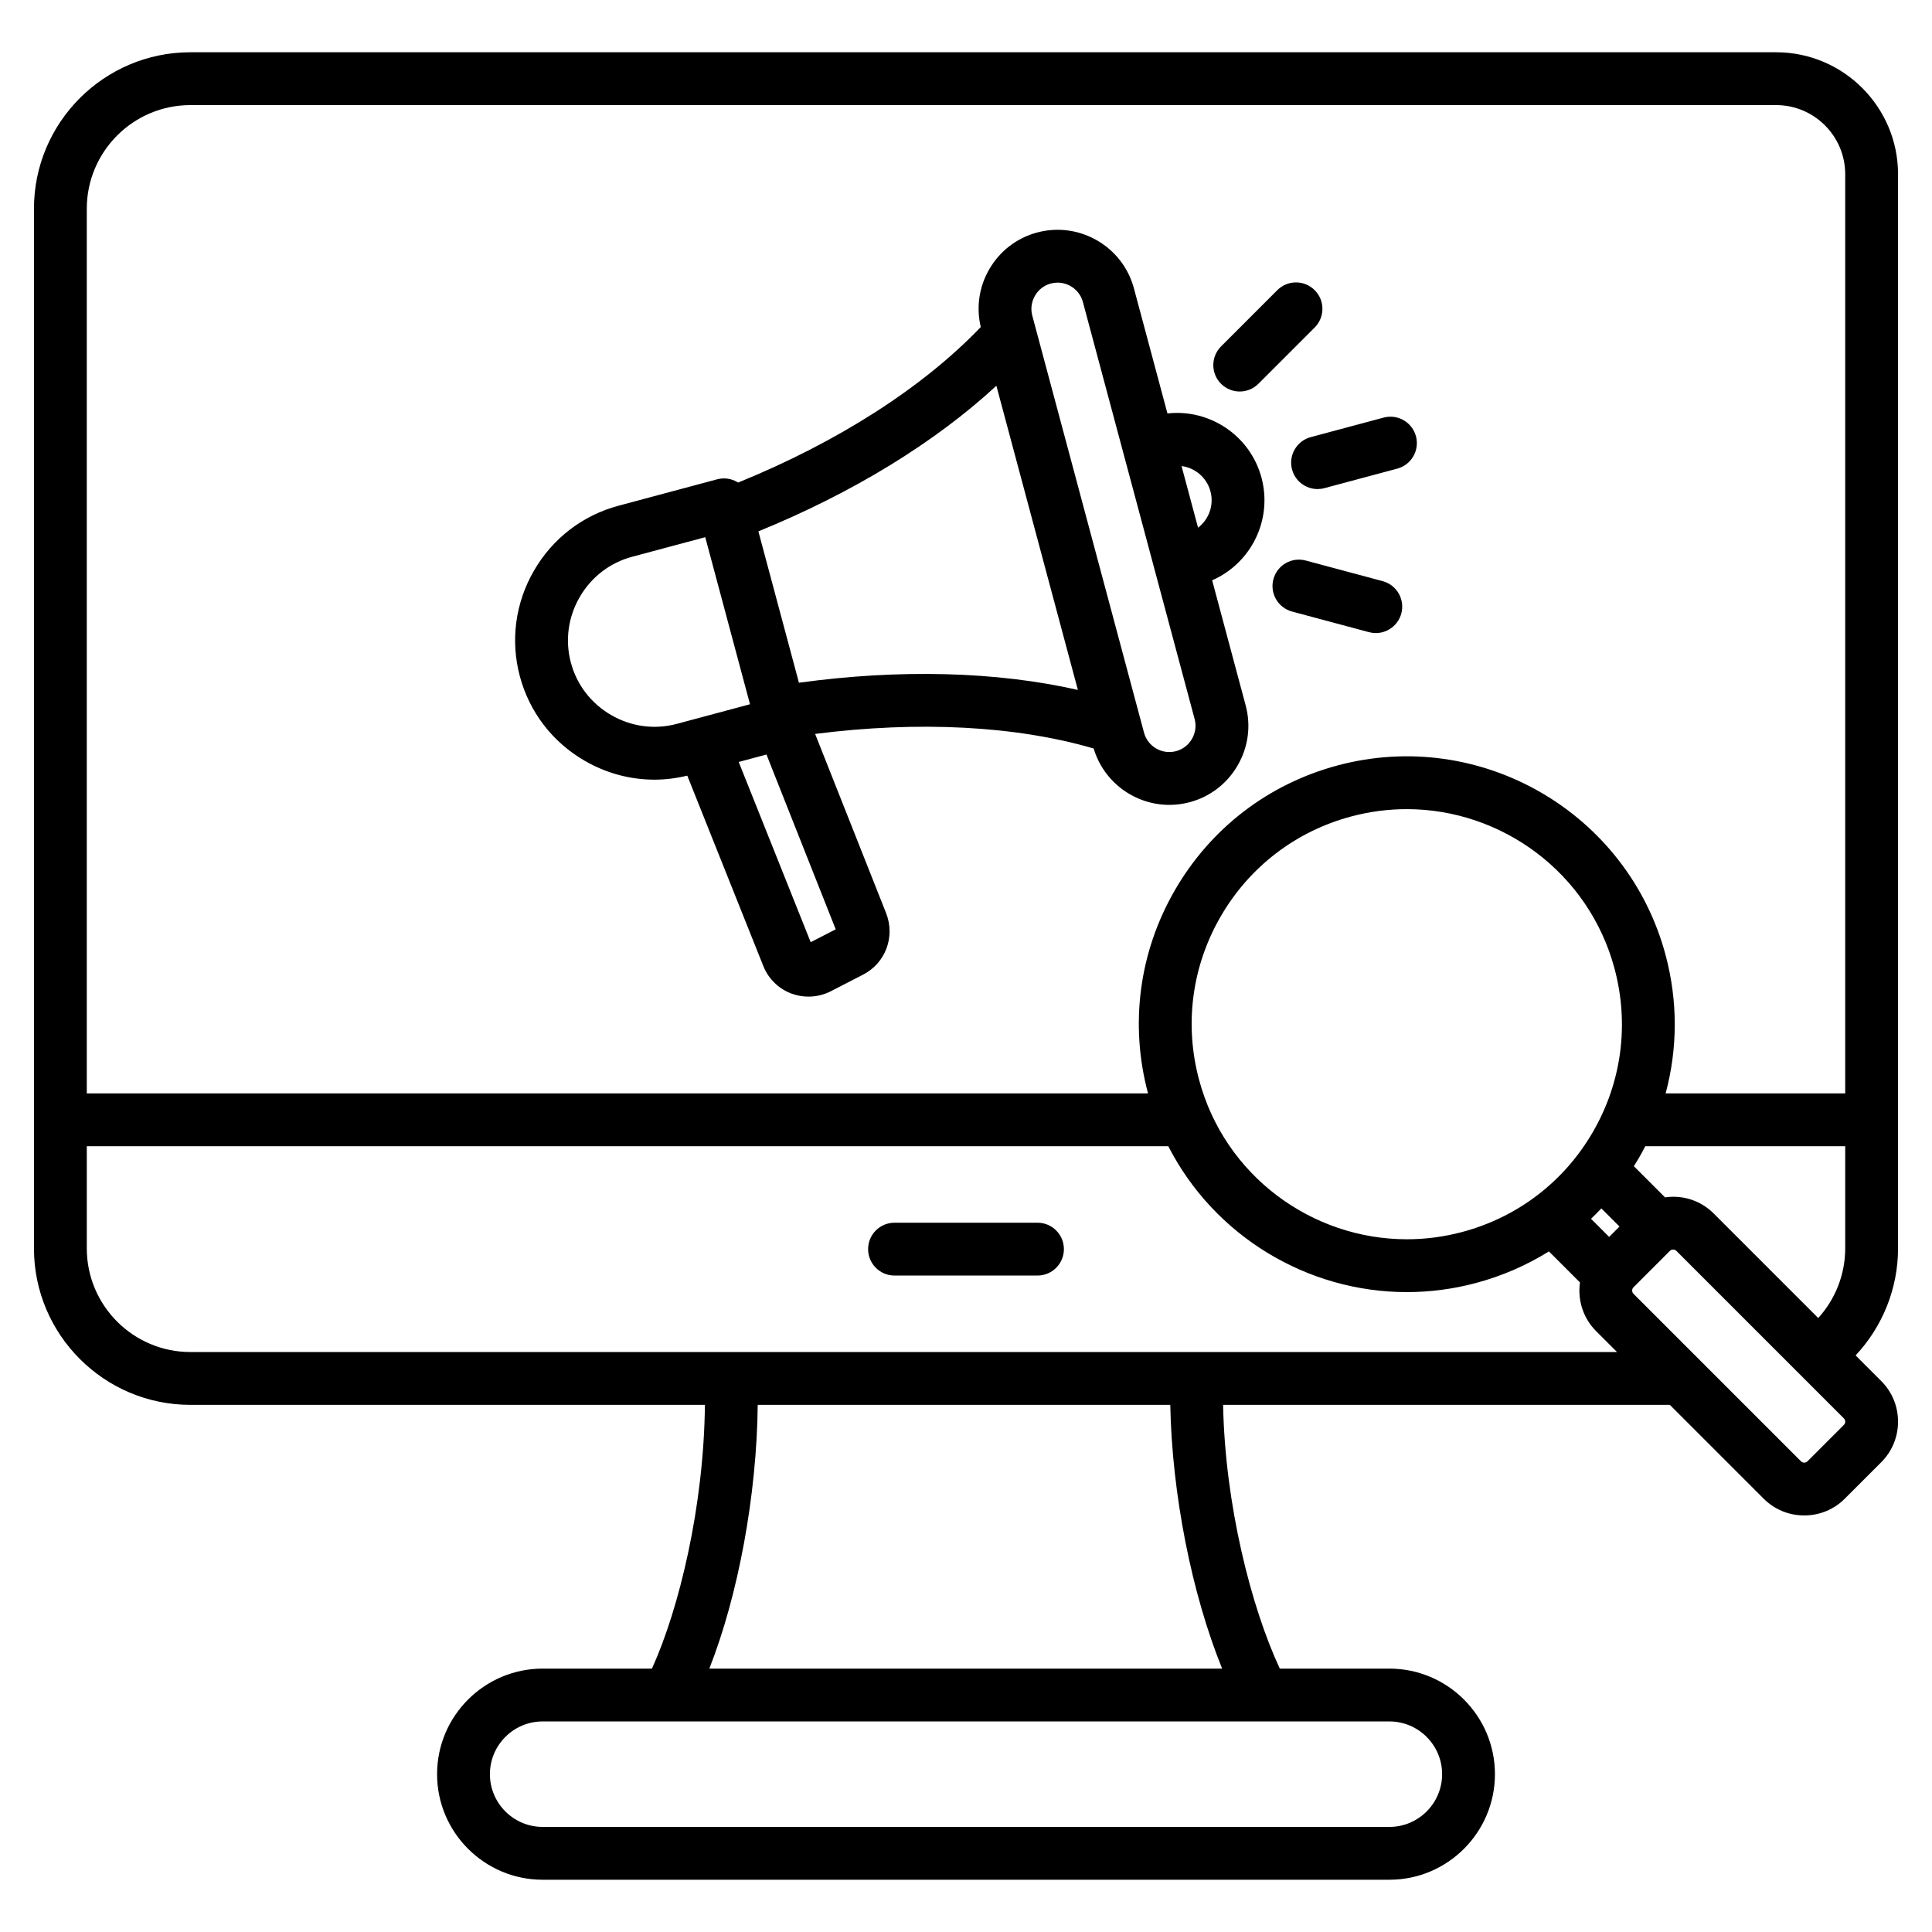
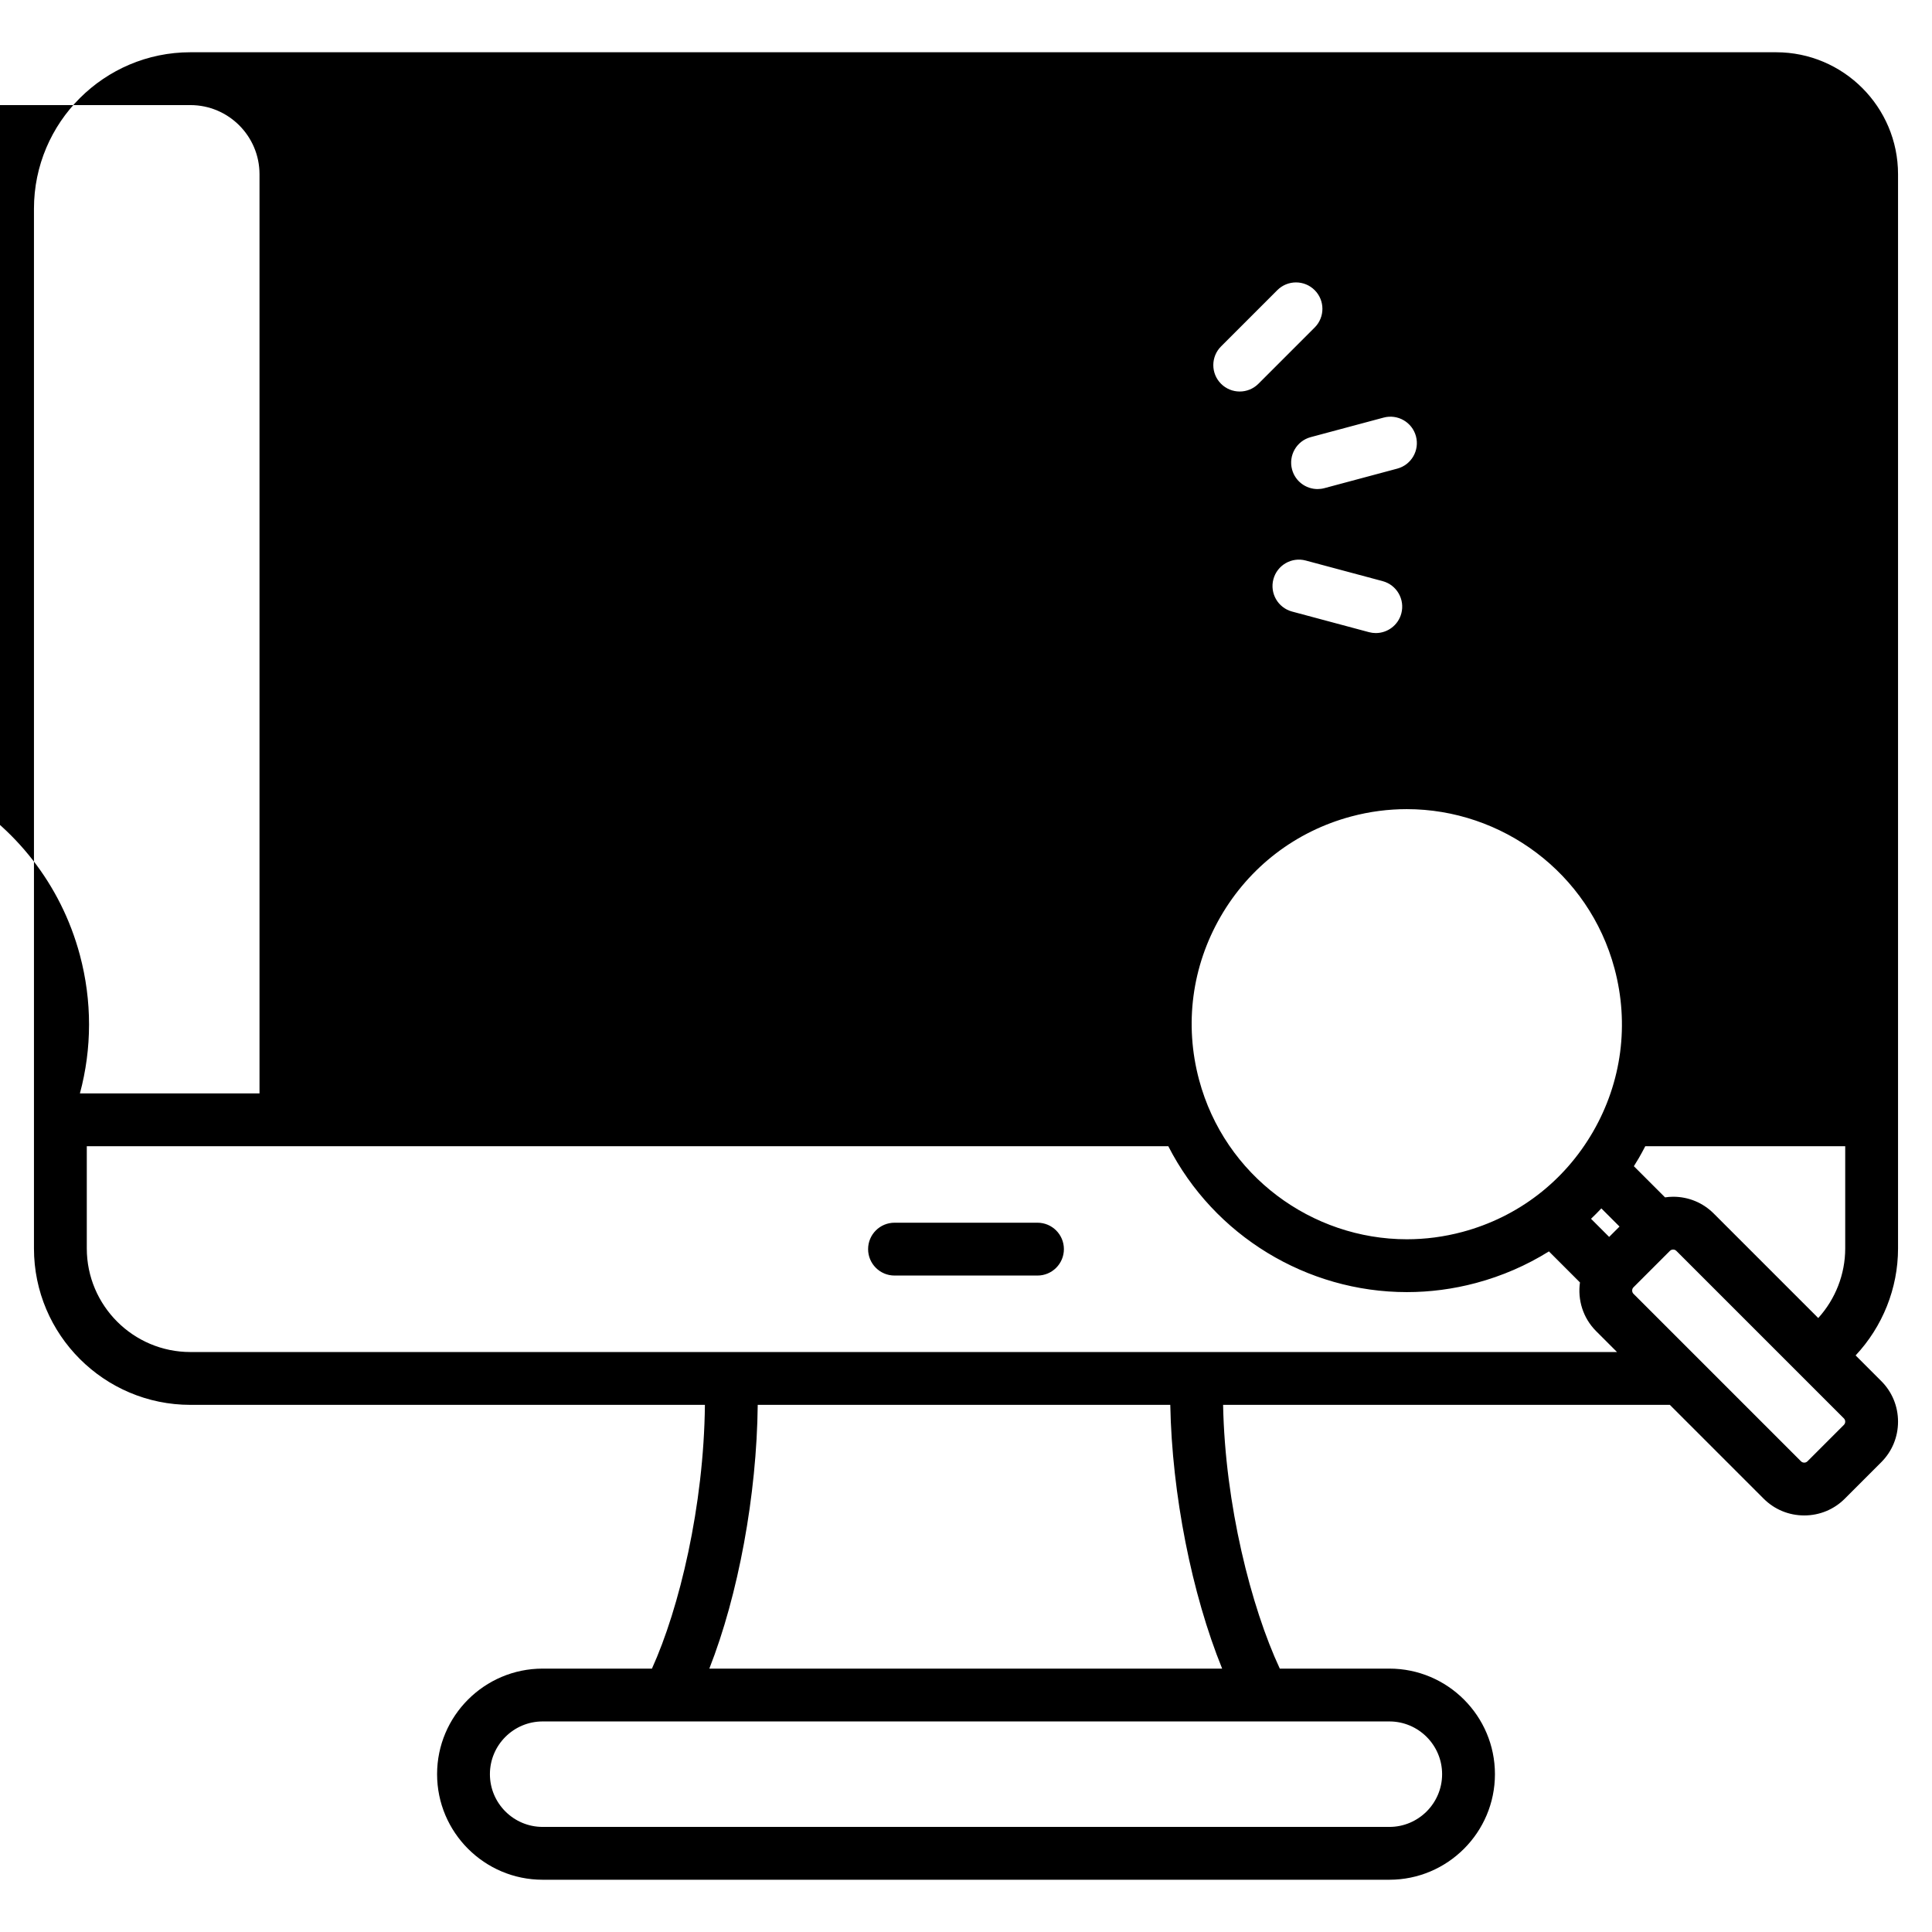
<svg xmlns="http://www.w3.org/2000/svg" id="Layer_1" enable-background="new 0 0 512 512" height="512" viewBox="0 0 512 512" width="512">
-   <path d="m503 46.167c0-17.82-14.495-32.318-32.312-32.318h-420.229c-22.86.001-41.459 18.599-41.459 41.46v275.534c0 22.86 18.599 41.459 41.459 41.459h136.349c-.275 26.8-6.78 53.914-14.036 69.897h-28.964c-15.426 0-27.976 12.55-27.976 27.976s12.55 27.976 27.976 27.976h224.391c15.425 0 27.975-12.55 27.975-27.976s-12.55-27.976-27.975-27.976h-29.039c-7.594-16.271-14.515-43.481-15.027-69.897h118.393l24.861 24.861c2.865 2.866 6.685 4.445 10.753 4.445s7.888-1.579 10.754-4.445l9.661-9.662c2.866-2.866 4.445-6.685 4.445-10.753s-1.579-7.887-4.444-10.752l-6.797-6.797c7.135-7.62 11.242-17.749 11.242-28.355v-284.677zm-452.541-18.317h420.229c10.098 0 18.312 8.217 18.312 18.318v243.591h-47.591c3.202-11.902 3.252-24.484-.022-36.708-10.133-37.81-49.134-60.331-86.943-50.196-18.315 4.908-33.624 16.654-43.105 33.075-9.474 16.41-11.995 35.525-7.101 53.829h-281.238v-234.45c0-15.141 12.318-27.459 27.459-27.459zm378.729 297.2-2.746 2.745-4.804-4.804c.938-.89 1.847-1.811 2.737-2.754zm-71.122-108.672c4.923-1.319 9.867-1.949 14.737-1.949 25.158 0 48.245 16.815 55.06 42.245 3.94 14.704 1.918 30.062-5.693 43.244-7.611 13.183-19.9 22.613-34.604 26.552-4.923 1.319-9.867 1.949-14.737 1.949-25.158-.001-48.245-16.815-55.06-42.246-3.94-14.704-1.918-30.062 5.693-43.244s19.901-22.611 34.604-26.551zm24.107 253.797c0 7.706-6.269 13.976-13.975 13.976h-224.39c-7.706 0-13.976-6.27-13.976-13.976s6.27-13.976 13.976-13.976h224.391c7.705 0 13.974 6.27 13.974 13.976zm-58.293-27.976h-135.901c7.671-19.511 12.575-45.969 12.826-69.897h109.331c.445 23.636 5.699 50.109 13.744 69.897zm-273.421-83.897c-15.141 0-27.459-12.318-27.459-27.459v-27.084h286.611c12.131 23.726 36.753 38.664 63.222 38.663 6.063 0 12.228-.785 18.356-2.427 6.909-1.851 13.389-4.679 19.292-8.36l8.225 8.225c-.648 4.575.766 9.389 4.278 12.901l5.542 5.542h-378.067zm438.196 19.3-9.662 9.663c-.284.284-.621.344-.854.344s-.568-.06-.854-.344l-44.403-44.403c-.455-.455-.455-1.253 0-1.708l9.662-9.662c.284-.284.622-.344.854-.344s.569.06.853.344l44.404 44.404c.284.284.344.621.344.853.001.231-.059.568-.344.853zm-34.503-56.01c-2.866-2.866-6.685-4.445-10.753-4.445-.727 0-1.441.068-2.148.167l-8.26-8.26c.441-.706.885-1.411 1.303-2.136.602-1.043 1.174-2.097 1.72-3.16h52.986v27.084c0 6.872-2.607 13.442-7.146 18.451zm-172.208 9.439c0 3.866-3.134 7-7 7h-37.889c-3.866 0-7-3.134-7-7s3.134-7 7-7h37.889c3.867 0 7 3.134 7 7zm65.413-215.188 19.314-5.176c3.733-1.001 7.571 1.215 8.573 4.949 1 3.734-1.216 7.573-4.95 8.573l-19.314 5.176c-.606.163-1.216.241-1.815.241-3.091 0-5.919-2.062-6.758-5.19-1-3.734 1.216-7.573 4.95-8.573zm-23.769-14.138c-2.733-2.733-2.733-7.166 0-9.899l14.915-14.915c2.734-2.733 7.166-2.733 9.9 0 2.733 2.733 2.733 7.166 0 9.899l-14.915 14.915c-1.367 1.367-3.159 2.05-4.95 2.05s-3.583-.683-4.95-2.05zm47.774 60.872c-.838 3.127-3.667 5.19-6.758 5.19-.6 0-1.209-.078-1.815-.241l-20.374-5.459c-3.734-1-5.95-4.839-4.95-8.573 1.001-3.733 4.842-5.955 8.573-4.949l20.374 5.459c3.734 1 5.95 4.838 4.95 8.573zm-216.372 39.056c5.713 3.299 12.042 4.984 18.442 4.984 2.904 0 5.82-.365 8.702-1.066l20.168 50.494c1.335 3.343 4.038 5.986 7.417 7.25 1.463.547 2.999.818 4.533.818 2.044 0 4.084-.481 5.937-1.434l8.553-4.4c5.939-3.056 8.552-10.07 6.077-16.315l-18.802-47.467c27.398-3.5 53.201-2.164 73.817 3.862 2.699 9.014 11.003 14.94 20.053 14.94 1.789 0 3.608-.231 5.416-.716 5.389-1.444 9.9-4.913 12.703-9.767 2.803-4.855 3.552-10.496 2.107-15.885l-8.881-33.146c10.304-4.506 16.071-16.012 13.074-27.2-2.999-11.187-13.749-18.269-24.921-17.018l-8.881-33.146c-2.99-11.155-14.497-17.802-25.652-14.81-5.39 1.444-9.901 4.913-12.704 9.767-2.699 4.674-3.471 10.077-2.237 15.283-15.292 15.997-37.826 30.447-64.308 41.225-.086-.055-.167-.114-.256-.165-1.608-.929-3.521-1.182-5.312-.699l-26.158 7.009c-9.493 2.544-17.443 8.659-22.386 17.22-4.942 8.56-6.263 18.502-3.72 27.996s8.659 17.444 17.219 22.386zm59.849 48.055-19.075-47.76 7.358-1.972 18.348 46.32zm105.943-119.478c.986 3.683-.432 7.451-3.285 9.637l-4.378-16.341c3.568.466 6.676 3.021 7.663 6.704zm-46.511-51.831c.933-1.616 2.425-2.768 4.202-3.244.6-.161 1.202-.238 1.796-.238 3.066 0 5.88 2.049 6.71 5.148l29.61 110.51c.477 1.777.225 3.645-.708 5.261s-2.426 2.768-4.202 3.244c-3.708.993-7.515-1.212-8.506-4.91l-29.61-110.51c-.476-1.776-.224-3.645.708-5.261zm-10.222 23.847 21.599 80.61c-21.555-4.889-47.16-5.582-73.922-1.906l-10.749-40.115c25.005-10.194 46.851-23.585 63.072-38.589zm-110.435 56.025c3.073-5.322 8.004-9.121 13.885-10.697l19.397-5.197 11.863 44.275-19.396 5.198c-5.878 1.574-12.051.751-17.373-2.321s-9.121-8.003-10.696-13.885c-1.576-5.881-.752-12.051 2.32-17.373z" />
+   <path d="m503 46.167c0-17.82-14.495-32.318-32.312-32.318h-420.229c-22.86.001-41.459 18.599-41.459 41.46v275.534c0 22.86 18.599 41.459 41.459 41.459h136.349c-.275 26.8-6.78 53.914-14.036 69.897h-28.964c-15.426 0-27.976 12.55-27.976 27.976s12.55 27.976 27.976 27.976h224.391c15.425 0 27.975-12.55 27.975-27.976s-12.55-27.976-27.975-27.976h-29.039c-7.594-16.271-14.515-43.481-15.027-69.897h118.393l24.861 24.861c2.865 2.866 6.685 4.445 10.753 4.445s7.888-1.579 10.754-4.445l9.661-9.662c2.866-2.866 4.445-6.685 4.445-10.753s-1.579-7.887-4.444-10.752l-6.797-6.797c7.135-7.62 11.242-17.749 11.242-28.355v-284.677zm-452.541-18.317c10.098 0 18.312 8.217 18.312 18.318v243.591h-47.591c3.202-11.902 3.252-24.484-.022-36.708-10.133-37.81-49.134-60.331-86.943-50.196-18.315 4.908-33.624 16.654-43.105 33.075-9.474 16.41-11.995 35.525-7.101 53.829h-281.238v-234.45c0-15.141 12.318-27.459 27.459-27.459zm378.729 297.2-2.746 2.745-4.804-4.804c.938-.89 1.847-1.811 2.737-2.754zm-71.122-108.672c4.923-1.319 9.867-1.949 14.737-1.949 25.158 0 48.245 16.815 55.06 42.245 3.94 14.704 1.918 30.062-5.693 43.244-7.611 13.183-19.9 22.613-34.604 26.552-4.923 1.319-9.867 1.949-14.737 1.949-25.158-.001-48.245-16.815-55.06-42.246-3.94-14.704-1.918-30.062 5.693-43.244s19.901-22.611 34.604-26.551zm24.107 253.797c0 7.706-6.269 13.976-13.975 13.976h-224.39c-7.706 0-13.976-6.27-13.976-13.976s6.27-13.976 13.976-13.976h224.391c7.705 0 13.974 6.27 13.974 13.976zm-58.293-27.976h-135.901c7.671-19.511 12.575-45.969 12.826-69.897h109.331c.445 23.636 5.699 50.109 13.744 69.897zm-273.421-83.897c-15.141 0-27.459-12.318-27.459-27.459v-27.084h286.611c12.131 23.726 36.753 38.664 63.222 38.663 6.063 0 12.228-.785 18.356-2.427 6.909-1.851 13.389-4.679 19.292-8.36l8.225 8.225c-.648 4.575.766 9.389 4.278 12.901l5.542 5.542h-378.067zm438.196 19.3-9.662 9.663c-.284.284-.621.344-.854.344s-.568-.06-.854-.344l-44.403-44.403c-.455-.455-.455-1.253 0-1.708l9.662-9.662c.284-.284.622-.344.854-.344s.569.06.853.344l44.404 44.404c.284.284.344.621.344.853.001.231-.059.568-.344.853zm-34.503-56.01c-2.866-2.866-6.685-4.445-10.753-4.445-.727 0-1.441.068-2.148.167l-8.26-8.26c.441-.706.885-1.411 1.303-2.136.602-1.043 1.174-2.097 1.72-3.16h52.986v27.084c0 6.872-2.607 13.442-7.146 18.451zm-172.208 9.439c0 3.866-3.134 7-7 7h-37.889c-3.866 0-7-3.134-7-7s3.134-7 7-7h37.889c3.867 0 7 3.134 7 7zm65.413-215.188 19.314-5.176c3.733-1.001 7.571 1.215 8.573 4.949 1 3.734-1.216 7.573-4.95 8.573l-19.314 5.176c-.606.163-1.216.241-1.815.241-3.091 0-5.919-2.062-6.758-5.19-1-3.734 1.216-7.573 4.95-8.573zm-23.769-14.138c-2.733-2.733-2.733-7.166 0-9.899l14.915-14.915c2.734-2.733 7.166-2.733 9.9 0 2.733 2.733 2.733 7.166 0 9.899l-14.915 14.915c-1.367 1.367-3.159 2.05-4.95 2.05s-3.583-.683-4.95-2.05zm47.774 60.872c-.838 3.127-3.667 5.19-6.758 5.19-.6 0-1.209-.078-1.815-.241l-20.374-5.459c-3.734-1-5.95-4.839-4.95-8.573 1.001-3.733 4.842-5.955 8.573-4.949l20.374 5.459c3.734 1 5.95 4.838 4.95 8.573zm-216.372 39.056c5.713 3.299 12.042 4.984 18.442 4.984 2.904 0 5.82-.365 8.702-1.066l20.168 50.494c1.335 3.343 4.038 5.986 7.417 7.25 1.463.547 2.999.818 4.533.818 2.044 0 4.084-.481 5.937-1.434l8.553-4.4c5.939-3.056 8.552-10.07 6.077-16.315l-18.802-47.467c27.398-3.5 53.201-2.164 73.817 3.862 2.699 9.014 11.003 14.94 20.053 14.94 1.789 0 3.608-.231 5.416-.716 5.389-1.444 9.9-4.913 12.703-9.767 2.803-4.855 3.552-10.496 2.107-15.885l-8.881-33.146c10.304-4.506 16.071-16.012 13.074-27.2-2.999-11.187-13.749-18.269-24.921-17.018l-8.881-33.146c-2.99-11.155-14.497-17.802-25.652-14.81-5.39 1.444-9.901 4.913-12.704 9.767-2.699 4.674-3.471 10.077-2.237 15.283-15.292 15.997-37.826 30.447-64.308 41.225-.086-.055-.167-.114-.256-.165-1.608-.929-3.521-1.182-5.312-.699l-26.158 7.009c-9.493 2.544-17.443 8.659-22.386 17.22-4.942 8.56-6.263 18.502-3.72 27.996s8.659 17.444 17.219 22.386zm59.849 48.055-19.075-47.76 7.358-1.972 18.348 46.32zm105.943-119.478c.986 3.683-.432 7.451-3.285 9.637l-4.378-16.341c3.568.466 6.676 3.021 7.663 6.704zm-46.511-51.831c.933-1.616 2.425-2.768 4.202-3.244.6-.161 1.202-.238 1.796-.238 3.066 0 5.88 2.049 6.71 5.148l29.61 110.51c.477 1.777.225 3.645-.708 5.261s-2.426 2.768-4.202 3.244c-3.708.993-7.515-1.212-8.506-4.91l-29.61-110.51c-.476-1.776-.224-3.645.708-5.261zm-10.222 23.847 21.599 80.61c-21.555-4.889-47.16-5.582-73.922-1.906l-10.749-40.115c25.005-10.194 46.851-23.585 63.072-38.589zm-110.435 56.025c3.073-5.322 8.004-9.121 13.885-10.697l19.397-5.197 11.863 44.275-19.396 5.198c-5.878 1.574-12.051.751-17.373-2.321s-9.121-8.003-10.696-13.885c-1.576-5.881-.752-12.051 2.32-17.373z" />
</svg>